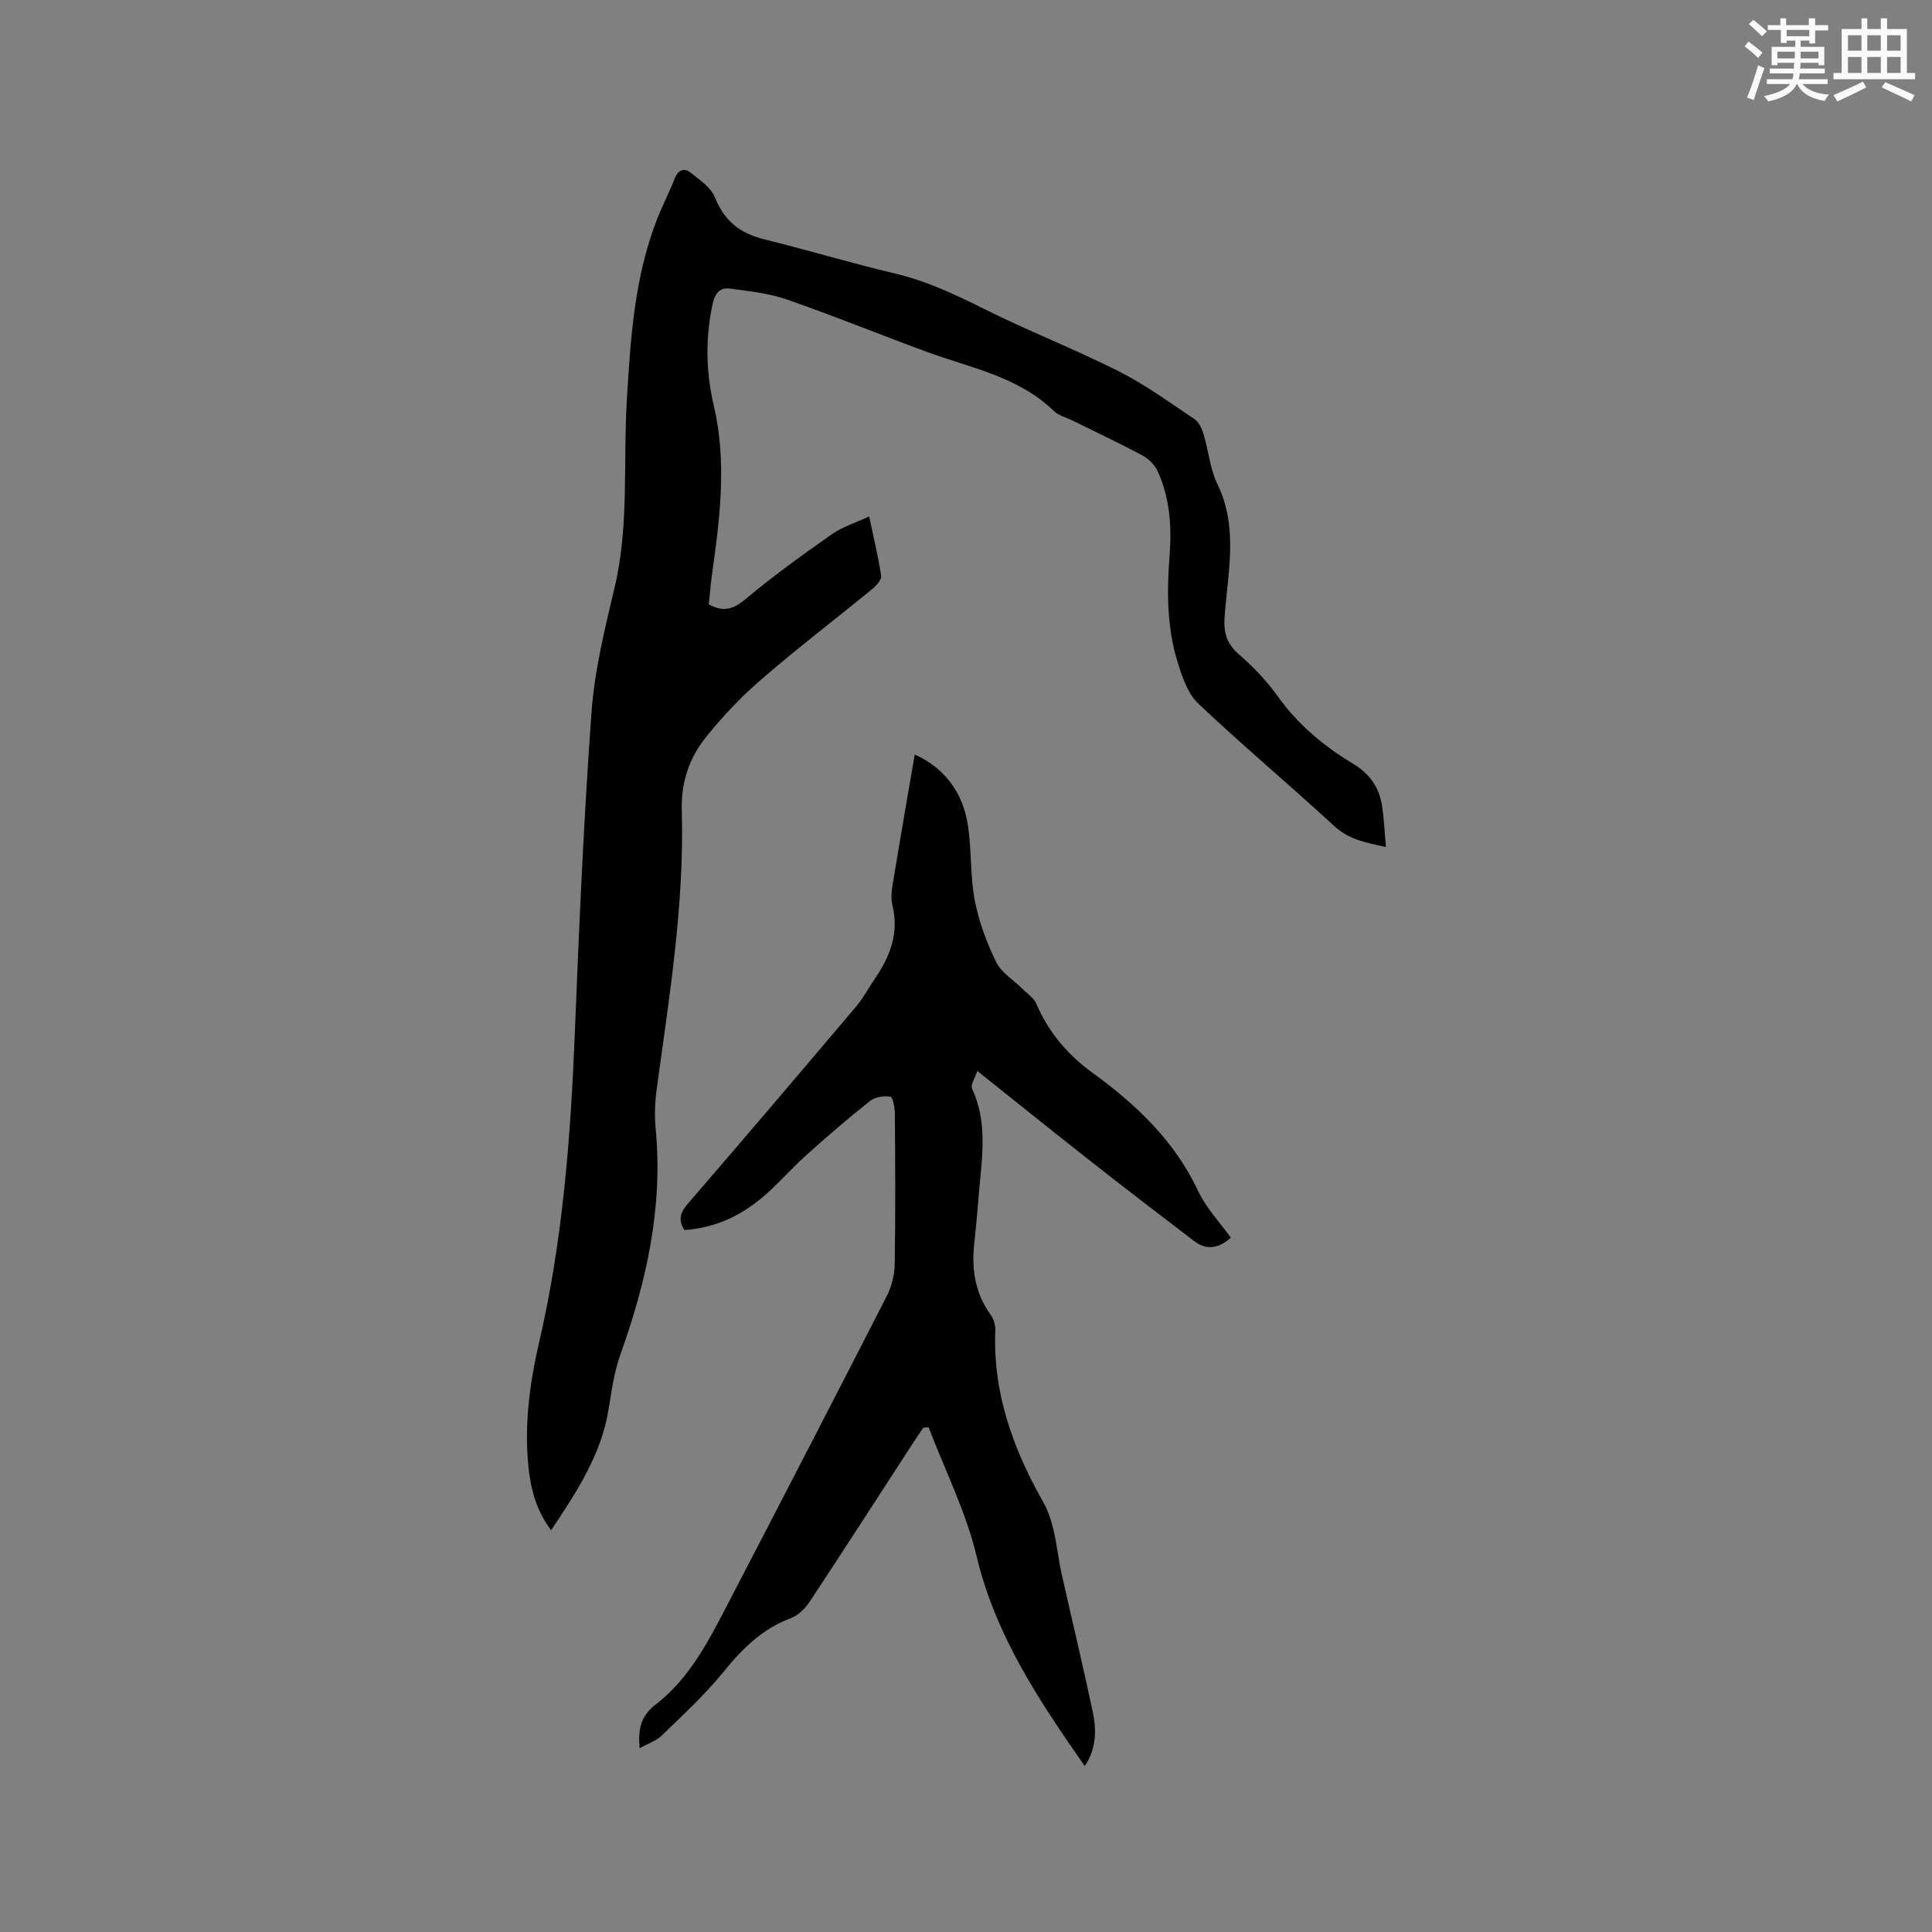
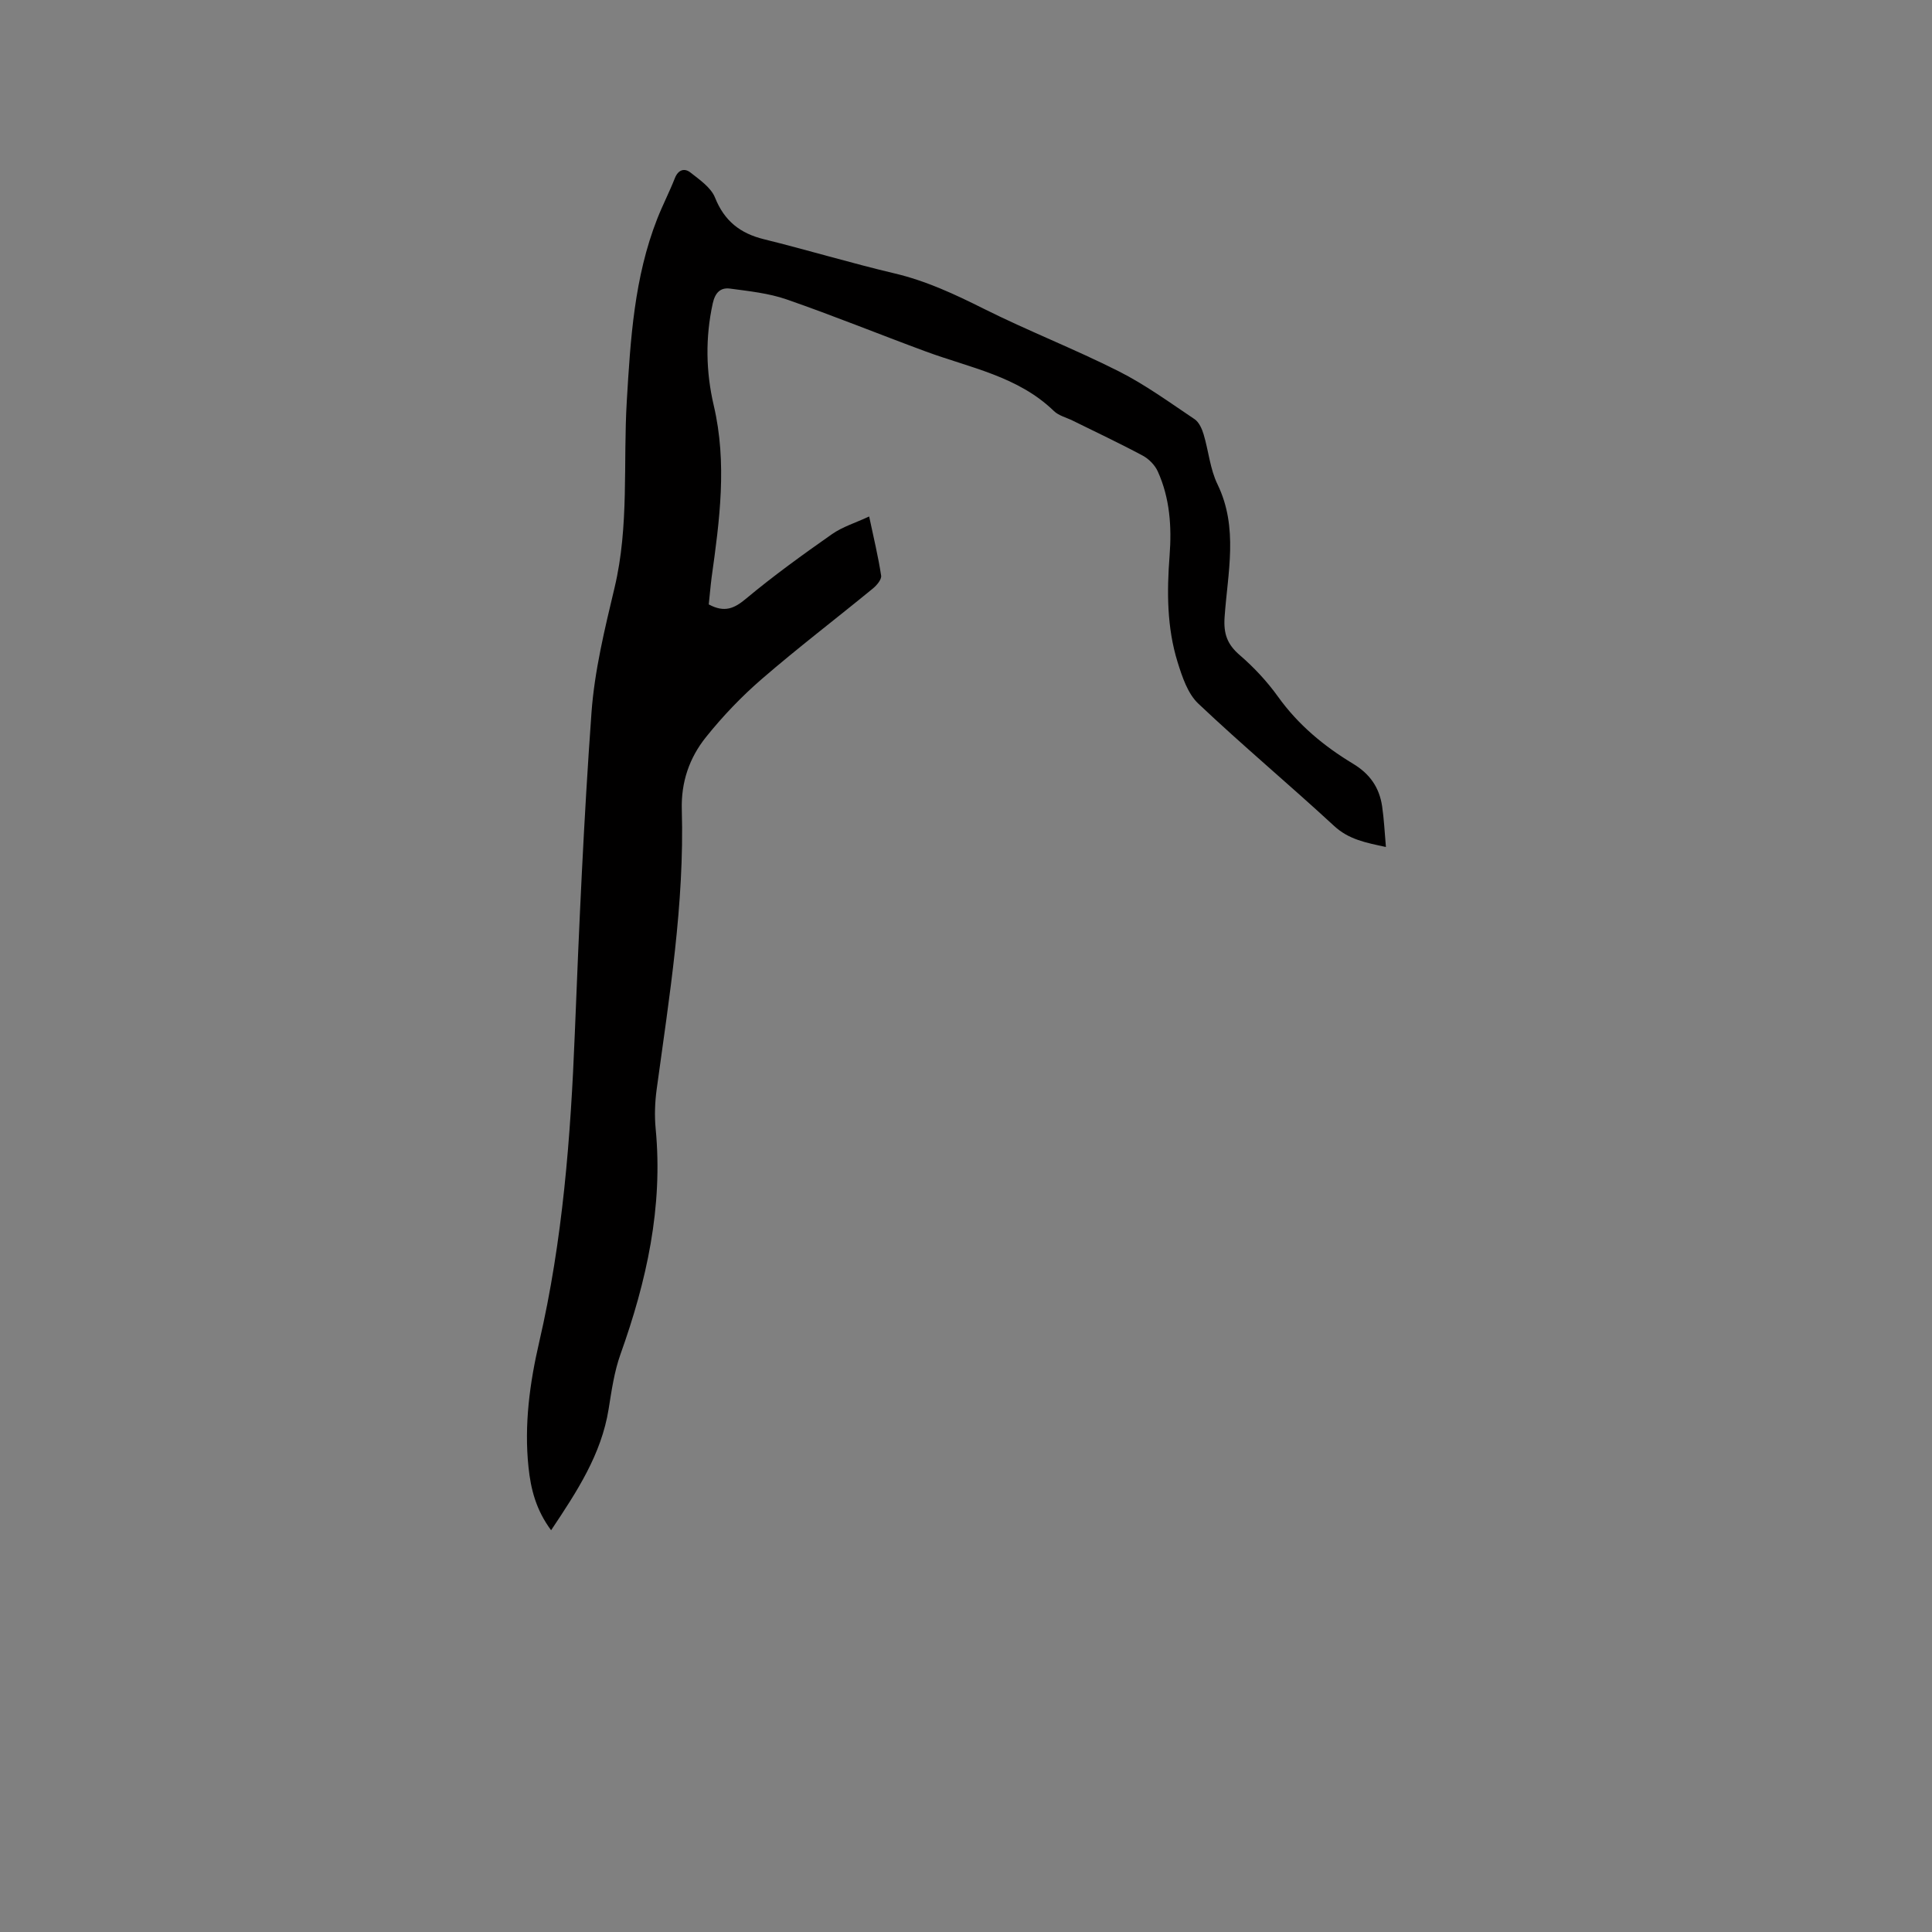
<svg xmlns="http://www.w3.org/2000/svg" enable-background="new 0 0 400 400" viewBox="0 0 400 400">
  <rect x="0" y="0" width="400" height="400" fill="#808080" stroke="none" />
  <path d="m146.74 125.14c3.3 1.77 5.31.82 7.73-1.2 5.68-4.74 11.71-9.09 17.77-13.34 2.19-1.54 4.89-2.35 7.71-3.67.93 4.4 1.88 8.3 2.48 12.25.12.8-.92 2.02-1.73 2.68-7.62 6.25-15.47 12.23-22.92 18.67-4.22 3.64-8.14 7.74-11.62 12.09-3.42 4.26-5.17 9.28-5 15.03.56 19.48-2.58 38.64-5.2 57.85-.37 2.7-.47 5.51-.21 8.22 1.55 16.2-1.89 31.56-7.29 46.67-1.29 3.61-1.84 7.53-2.45 11.34-1.51 9.39-6.52 17.02-11.91 25.09-3.14-4.23-4.21-8.54-4.68-13.06-.92-8.76.25-17.41 2.21-25.87 4.88-21.06 6.52-42.44 7.38-63.96.88-22.14 1.85-44.28 3.45-66.37.63-8.71 2.75-17.36 4.78-25.9 3.04-12.76 1.76-25.74 2.53-38.61.76-12.83 1.54-25.61 6.3-37.74 1.12-2.85 2.54-5.59 3.66-8.44.7-1.76 2-2.11 3.21-1.16 1.92 1.51 4.27 3.12 5.1 5.21 1.94 4.84 5.2 7.4 10.12 8.61 9.04 2.23 17.97 4.93 27.03 7.07 6.57 1.55 12.51 4.33 18.5 7.33 9.16 4.58 18.75 8.31 27.89 12.92 5.52 2.78 10.59 6.48 15.75 9.94.92.62 1.53 2 1.87 3.15 1.03 3.43 1.33 7.17 2.87 10.33 4.38 9.03 2.1 18.31 1.47 27.49-.24 3.46.54 5.64 3.13 7.87 2.94 2.53 5.67 5.46 7.93 8.61 4.17 5.83 9.53 10.26 15.53 13.88 3.52 2.12 5.44 4.94 6.02 8.79.4 2.69.52 5.43.79 8.45-4.15-.89-7.68-1.54-10.73-4.36-9.27-8.56-18.96-16.66-28.12-25.33-2.19-2.07-3.33-5.54-4.28-8.58-2.23-7.18-2.23-14.61-1.66-22.05.46-5.98.06-11.9-2.44-17.43-.59-1.31-1.84-2.59-3.11-3.27-4.75-2.55-9.65-4.85-14.48-7.24-1.33-.66-2.93-1.03-3.94-2.02-7.43-7.19-17.34-8.92-26.51-12.31-9.62-3.55-19.12-7.42-28.81-10.78-3.72-1.29-7.78-1.71-11.72-2.24-1.97-.26-3.08.84-3.57 3.05-1.56 7.09-1.42 14.21.2 21.13 2.81 11.98 1.22 23.78-.44 35.63-.24 1.89-.39 3.77-.59 5.58z" fill="#010000" />
-   <path d="m141.7 254.67c-1.47-2.32-.7-3.83.9-5.68 11.64-13.46 23.16-27.02 34.66-40.61 1.49-1.77 2.59-3.87 3.9-5.79 3.14-4.61 5.02-9.42 3.6-15.21-.47-1.94.05-4.19.39-6.25 1.34-8.22 2.78-16.42 4.24-24.92 6.2 2.82 9.97 7.85 11.01 14.71.78 5.11.44 10.41 1.41 15.47.84 4.4 2.47 8.75 4.43 12.79 1.06 2.18 3.54 3.66 5.37 5.48 1.01 1.01 2.39 1.88 2.92 3.1 2.53 5.9 6.42 10.55 11.62 14.32 9.06 6.58 17.05 14.13 21.94 24.56 1.63 3.47 4.43 6.39 6.74 9.61-2.58 2.29-5.09 2.62-7.64.67-7.16-5.46-14.3-10.94-21.38-16.5-7.66-6.02-15.25-12.14-23.47-18.69-.47 1.48-1.45 2.9-1.08 3.69 3.14 6.73 2.13 13.68 1.5 20.64-.34 3.69-.59 7.4-1.02 11.08-.63 5.43.05 10.5 3.36 15.06.63.88 1.01 2.18.97 3.27-.53 12.84 3.63 24.4 9.81 35.32 2.72 4.82 2.8 10.13 3.96 15.25 2.14 9.49 4.41 18.96 6.42 28.47.82 3.89.64 7.81-1.68 11.13-9.4-13.47-18.48-27.01-22.4-43.5-2.18-9.15-6.55-17.78-9.93-26.64-.37.03-.73.07-1.1.1-.61.91-1.24 1.81-1.84 2.73-7.21 11.11-14.38 22.24-21.68 33.29-.93 1.41-2.39 2.84-3.92 3.41-5.89 2.21-10.01 6.3-13.9 11.09-3.84 4.73-8.38 8.91-12.76 13.17-1.15 1.12-2.86 1.67-4.62 2.66-.34-3.88.16-6.63 3.35-9.08 7.33-5.64 11.31-13.89 15.47-21.88 10.84-20.85 21.64-41.72 32.34-62.64 1.01-1.98 1.61-4.38 1.65-6.6.17-10.39.11-20.78.03-31.17-.01-1.24-.41-3.43-.91-3.52-1.34-.22-3.16.04-4.2.86-4.47 3.53-8.78 7.26-13.03 11.06-2.76 2.47-5.24 5.25-7.97 7.77-4.9 4.52-10.55 7.44-17.46 7.92z" fill="#010000" />
  <g fill="#fafafb">
-     <path d="m361.2 9.6.8-1c.9.7 1.9 1.4 2.9 2.3l-.9 1.1c-1-1-2-1.8-2.8-2.4zm.5 10.6c.9-2.1 1.6-4.3 2.3-6.7.4.2.8.4 1.3.6-.7 2.1-1.5 4.3-2.2 6.6zm.4-15.2.9-.9c1 .8 2 1.6 2.8 2.4l-1 1c-.9-.9-1.8-1.7-2.7-2.5zm12.5-1.2h1.2v1.4h2.7v1.1h-2.7v2.7h-1.2v-.6h-1.8v1.3h4.9v3.8h-1.2v-.5h-3.7c0 .4-.1.9-.1 1.2h5.1v1h-5.2c0 .5-.1.9-.2 1.2h6v1h-5.2c1.1 1.3 2.9 2 5.5 2.2-.4.4-.7.8-.9 1.3-2.9-.5-4.8-1.6-5.7-3.5h-.1c-.8 1.7-2.7 2.9-5.9 3.6-.2-.4-.6-.8-.9-1.1 2.8-.6 4.6-1.4 5.4-2.5h-4.8v-1h5.3c.1-.3.2-.7.2-1.2h-4.9v-1h5c0-.4 0-.8.1-1.2h-3.5v.5h-1.2v-3.8h4.9v-1.3h-1.8v.5h-1.2v-2.7h-2.7v-1h2.6v-1.4h1.2v1.4h4.7v-1.4zm-6.6 8.3h3.6c0-.4 0-.9 0-1.4h-3.6zm1.9-4.6h4.7v-1.3h-4.7zm6.6 3.2h-3.7v1.4h3.7z" />
-     <path d="m385.3 3.8h1.3v2.2h2.8v-2.2h1.3v2.2h4.1v9.1h1.7v1.3h-16.9v-1.3h1.7v-9.1h4.1v-2.2zm.4 13.1.7 1.2c-1.8.9-3.8 1.9-6 2.9-.2-.4-.5-.8-.8-1.3 2.3-1 4.3-1.9 6.1-2.8zm-3.1-6.4h2.8v-3.2h-2.8zm0 4.6h2.8v-3.3h-2.8zm4-4.6h2.8v-3.2h-2.8zm0 4.6h2.8v-3.3h-2.8zm3.7 1.9c2.1.9 4.1 1.8 6.1 2.7l-.7 1.3c-2.2-1.1-4.2-2-6.1-2.9zm3.2-9.7h-2.8v3.2h2.8zm-2.8 7.8h2.8v-3.3h-2.8z" />
-   </g>
+     </g>
</svg>